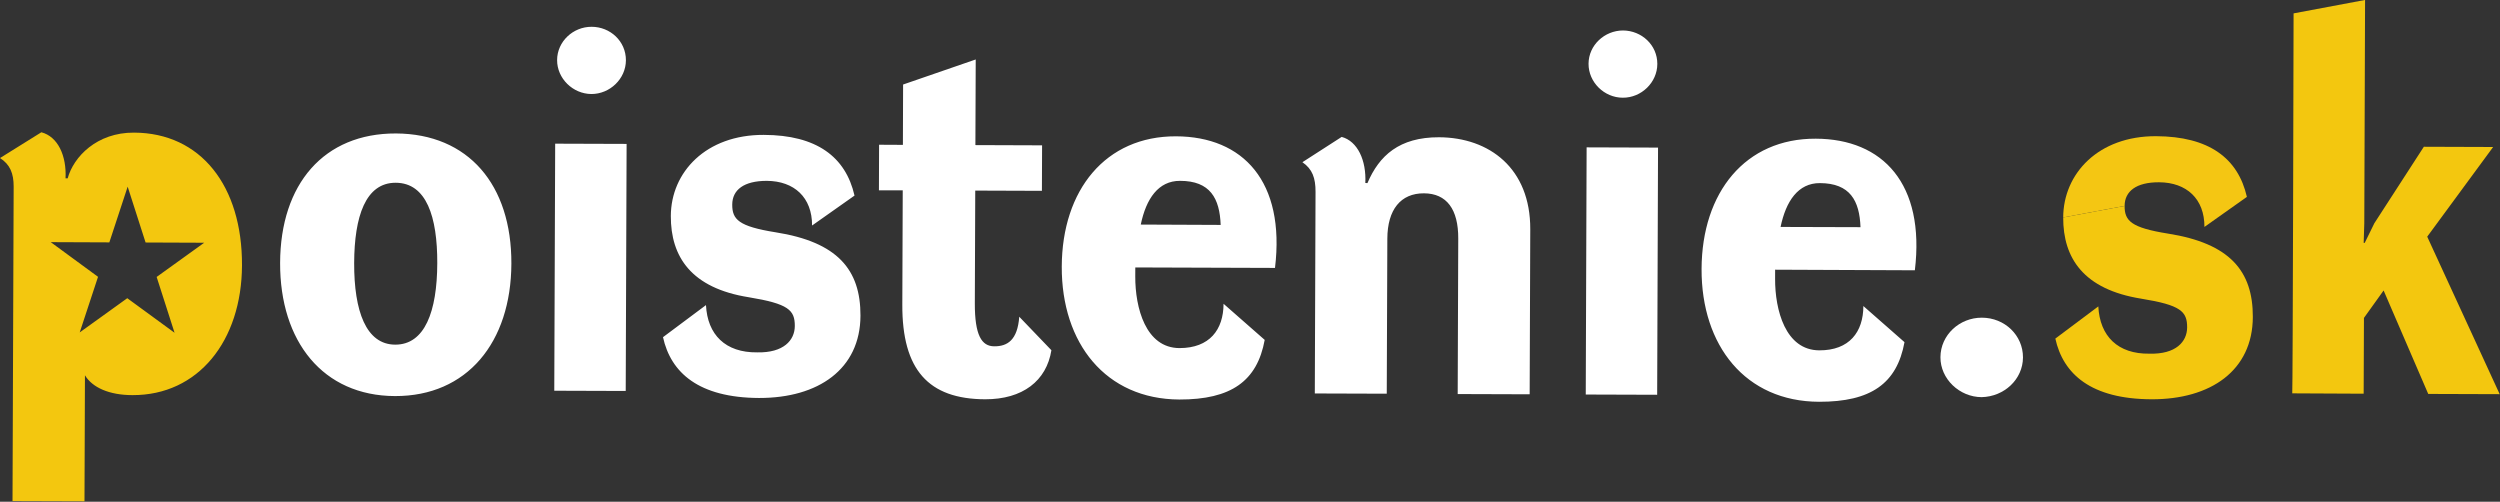
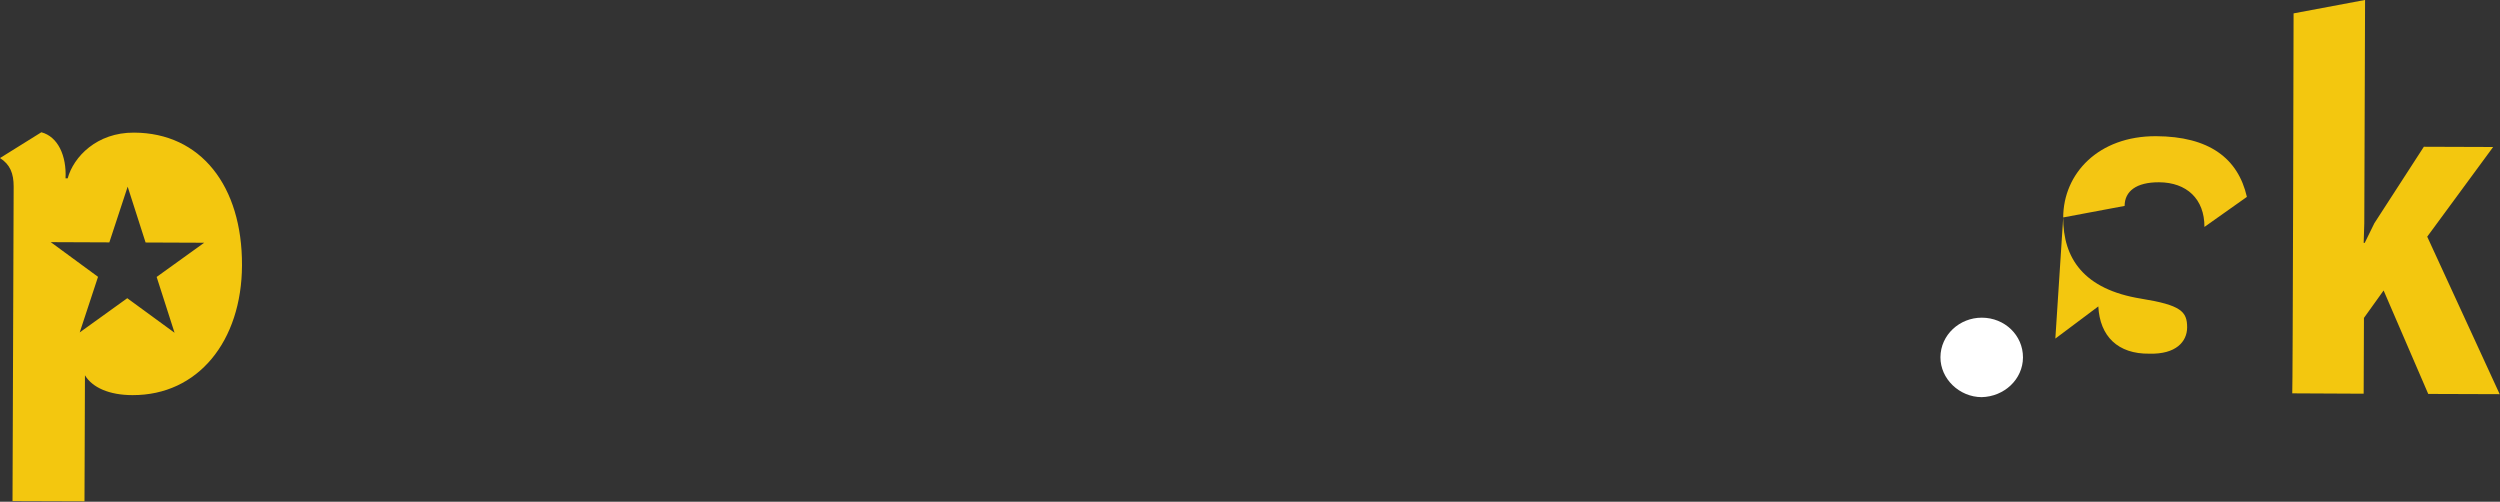
<svg xmlns="http://www.w3.org/2000/svg" fill-rule="evenodd" stroke-linejoin="round" stroke-miterlimit="1.414" clip-rule="evenodd" viewBox="0 0 1754 352">
  <rect x="0" y="0" width="1754" height="352" fill="#333333" stroke="none" />
-   <path fill="#fff" fill-rule="nonzero" d="M1276.855 128.469c21.158.083 27.792 12.333 28.475 30.916l-56.075-.166c3.775-18.167 12.375-30.834 27.6-30.75m66.608 61.166c7.259-60.5-22.316-92.166-69.483-92.333-49.392-.25-79.967 37.583-80.158 91.417-.192 53.833 30.85 93 82.45 93.166 36.4.084 54.633-12.833 59.925-41.833l-28.85-25.333c-.067 18.166-9.775 31.166-30.934 31.083-23.766-.083-31.1-28.333-31-50.25 0-1.833.017-4.417.017-6.333l98.033.416zM1138.563 68.552c12.992.084 24.175-10.666 24.217-23.666.05-13.334-11.042-23.417-24.042-23.5-13 0-24.166 10.333-24.216 23.333-.059 13 11.041 23.833 24.041 23.833M1162.672 276.969l-50.109-.167.609-173.416 50.108.166-.608 173.417zM922.463 276.052l50.484.167.408-108.75c.067-20.417 9.383-31.917 25.717-31.834 15.975.084 24.1 11.25 24.033 31.667l-.392 109.167 50.492.166.425-115.833c.15-42.75-28.733-64.333-64.008-64.5-27.842-.083-42 12.834-50.234 32.167l-1.483-.084c.792-15.916-5.458-29.333-16.592-32.333l-27.55 17.75c7.042 4.833 9.25 11.167 9.209 20.833l-.509 141.417zM827.947 126.885c21.158 0 27.791 12.334 28.475 30.917l-56.059-.25c3.775-18.167 12.359-30.75 27.584-30.667m66.591 61.084c7.292-60.5-22.291-92.167-69.458-92.333-49.367-.167-79.958 37.583-80.15 91.416-.208 53.833 30.85 93 82.467 93.25 36.366.083 54.625-12.917 59.916-41.833l-28.866-25.334c-.075 18.167-9.775 31.084-30.934 31.084-23.758-.084-31.091-28.334-31.016-50.25.016-1.917.025-4.5.025-6.334l98.016.334zM691.122 280.135c26.375.084 43.108-12.916 46.541-34.416l-22.558-23.5c-1.192 16.333-8.258 20.833-17.533 20.75-8.909 0-13.692-7.834-13.634-30.167l.292-79.083 46.775.166.117-31.916-46.784-.167.225-60.083-50.95 17.583-.141 42.334-16.709-.084-.108 32h16.7l-.292 80.25c-.158 45.667 18.317 66.167 58.059 66.333M532.589 279.219c41.566.083 70.991-20.25 71.116-57.75.108-32.334-16.167-51.667-59.583-58.5-25.958-4.167-30.408-9-30.383-19.417.041-10.417 8.233-16.667 24.2-16.667 19.308.084 31.891 11.667 31.816 31.334l29.775-21c-6.208-27.167-26.567-42.5-63.683-42.583-40.492-.167-65.092 26.083-65.192 56.916-.1 28.583 14.292 50.583 54.75 57 27.817 4.583 32.267 9 32.234 20.167-.042 10-7.867 18.916-26.425 18.5-22.292.25-34.867-12.417-35.9-33.167l-30.15 22.5c5.466 24.917 25.075 42.5 67.425 42.667M414.905 65.969c13.009 0 24.184-10.667 24.234-23.667.041-13.416-11.042-23.5-24.05-23.5-12.992-.083-24.184 10.334-24.225 23.334-.067 12.916 11.05 23.75 24.041 23.833M439.005 274.302l-50.125-.167.634-173.333 50.116.167-.625 173.333zM277.255 241.802c-20.425-.083-28.883-23.5-28.775-57.25.109-32.667 8.009-56.417 29.159-56.333 21.55.083 29.258 23.833 29.15 56.5-.117 33.833-8.742 57.166-29.534 57.083m.525-148.166c-50.491-.167-81.058 35.416-81.258 90.75-.208 55.25 30.1 93.333 80.6 93.5 50.5.166 81.458-37.584 81.658-92.917.192-55.334-30.125-91.083-81-91.333" />
-   <path fill="#f3c70f" fill-rule="nonzero" d="M8.78 351.552l50.492.167.325-88.417c5.167 8.583 17.042 13.917 33.367 13.917 46.05.166 76.633-38 76.816-91.084.2-55.75-28.991-92.916-75.775-93.083-25.983-.166-42.4 16.917-46.533 32.083H45.98c.8-16-5.458-29.333-16.958-32.333L.005 110.886c7.042 4.5 9.617 10.75 9.575 20.083l-.8 220.583zM89.572 130.97l12.567 39.166 41.125.167-33.359 24 12.567 39.167-33.183-24.25-33.359 24 12.85-39-33.175-24.334 41.109.167 12.858-39.083zM1608.238 275.969l50.108.25.2-53.167 13.8-19.25 31.309 72.583 50.133.167-50.85-110.5 46.25-62.916-48.625-.167-34.725 53.666-6.742 13.75h-.741l.425-13.75.55-156.666-50.159 9.417c.025 0-.566 266.583-.933 266.583M1447.546 152.552c-.116 28.583 14.284 50.5 54.734 57 27.841 4.5 32.25 9 32.216 20.167-.041 10-7.866 18.916-26.425 18.416-22.283.334-34.841-12.333-35.891-33.166l-30.15 22.583c5.483 24.917 25.083 42.417 67.433 42.583 41.567.167 70.992-20.166 71.125-57.75.108-32.25-16.158-51.666-59.575-58.5-25.975-4.166-30.433-9-30.383-19.416" />
+   <path fill="#f3c70f" fill-rule="nonzero" d="M8.78 351.552l50.492.167.325-88.417c5.167 8.583 17.042 13.917 33.367 13.917 46.05.166 76.633-38 76.816-91.084.2-55.75-28.991-92.916-75.775-93.083-25.983-.166-42.4 16.917-46.533 32.083H45.98c.8-16-5.458-29.333-16.958-32.333L.005 110.886c7.042 4.5 9.617 10.75 9.575 20.083l-.8 220.583zM89.572 130.97l12.567 39.166 41.125.167-33.359 24 12.567 39.167-33.183-24.25-33.359 24 12.85-39-33.175-24.334 41.109.167 12.858-39.083zM1608.238 275.969l50.108.25.2-53.167 13.8-19.25 31.309 72.583 50.133.167-50.85-110.5 46.25-62.916-48.625-.167-34.725 53.666-6.742 13.75h-.741l.425-13.75.55-156.666-50.159 9.417c.025 0-.566 266.583-.933 266.583M1447.546 152.552c-.116 28.583 14.284 50.5 54.734 57 27.841 4.5 32.25 9 32.216 20.167-.041 10-7.866 18.916-26.425 18.416-22.283.334-34.841-12.333-35.891-33.166l-30.15 22.583" />
  <path fill="#f4c613" fill-rule="nonzero" d="M1490.63 144.469c.05-10.334 8.241-16.667 24.183-16.584 19.308.084 31.908 11.667 31.817 31.334l29.791-21.084c-6.2-27.166-26.583-42.416-63.7-42.583-40.466-.166-65.066 26.167-65.175 57" />
  <path fill="#fff" fill-rule="nonzero" d="M1361.413 250.635c-.058 15.167 13.259 27.917 28.859 28 15.974-.333 28.983-12.583 29.05-27.833.058-15.583-12.867-27.917-28.842-27.917-15.583-.083-29.017 12.084-29.067 27.75" />
</svg>